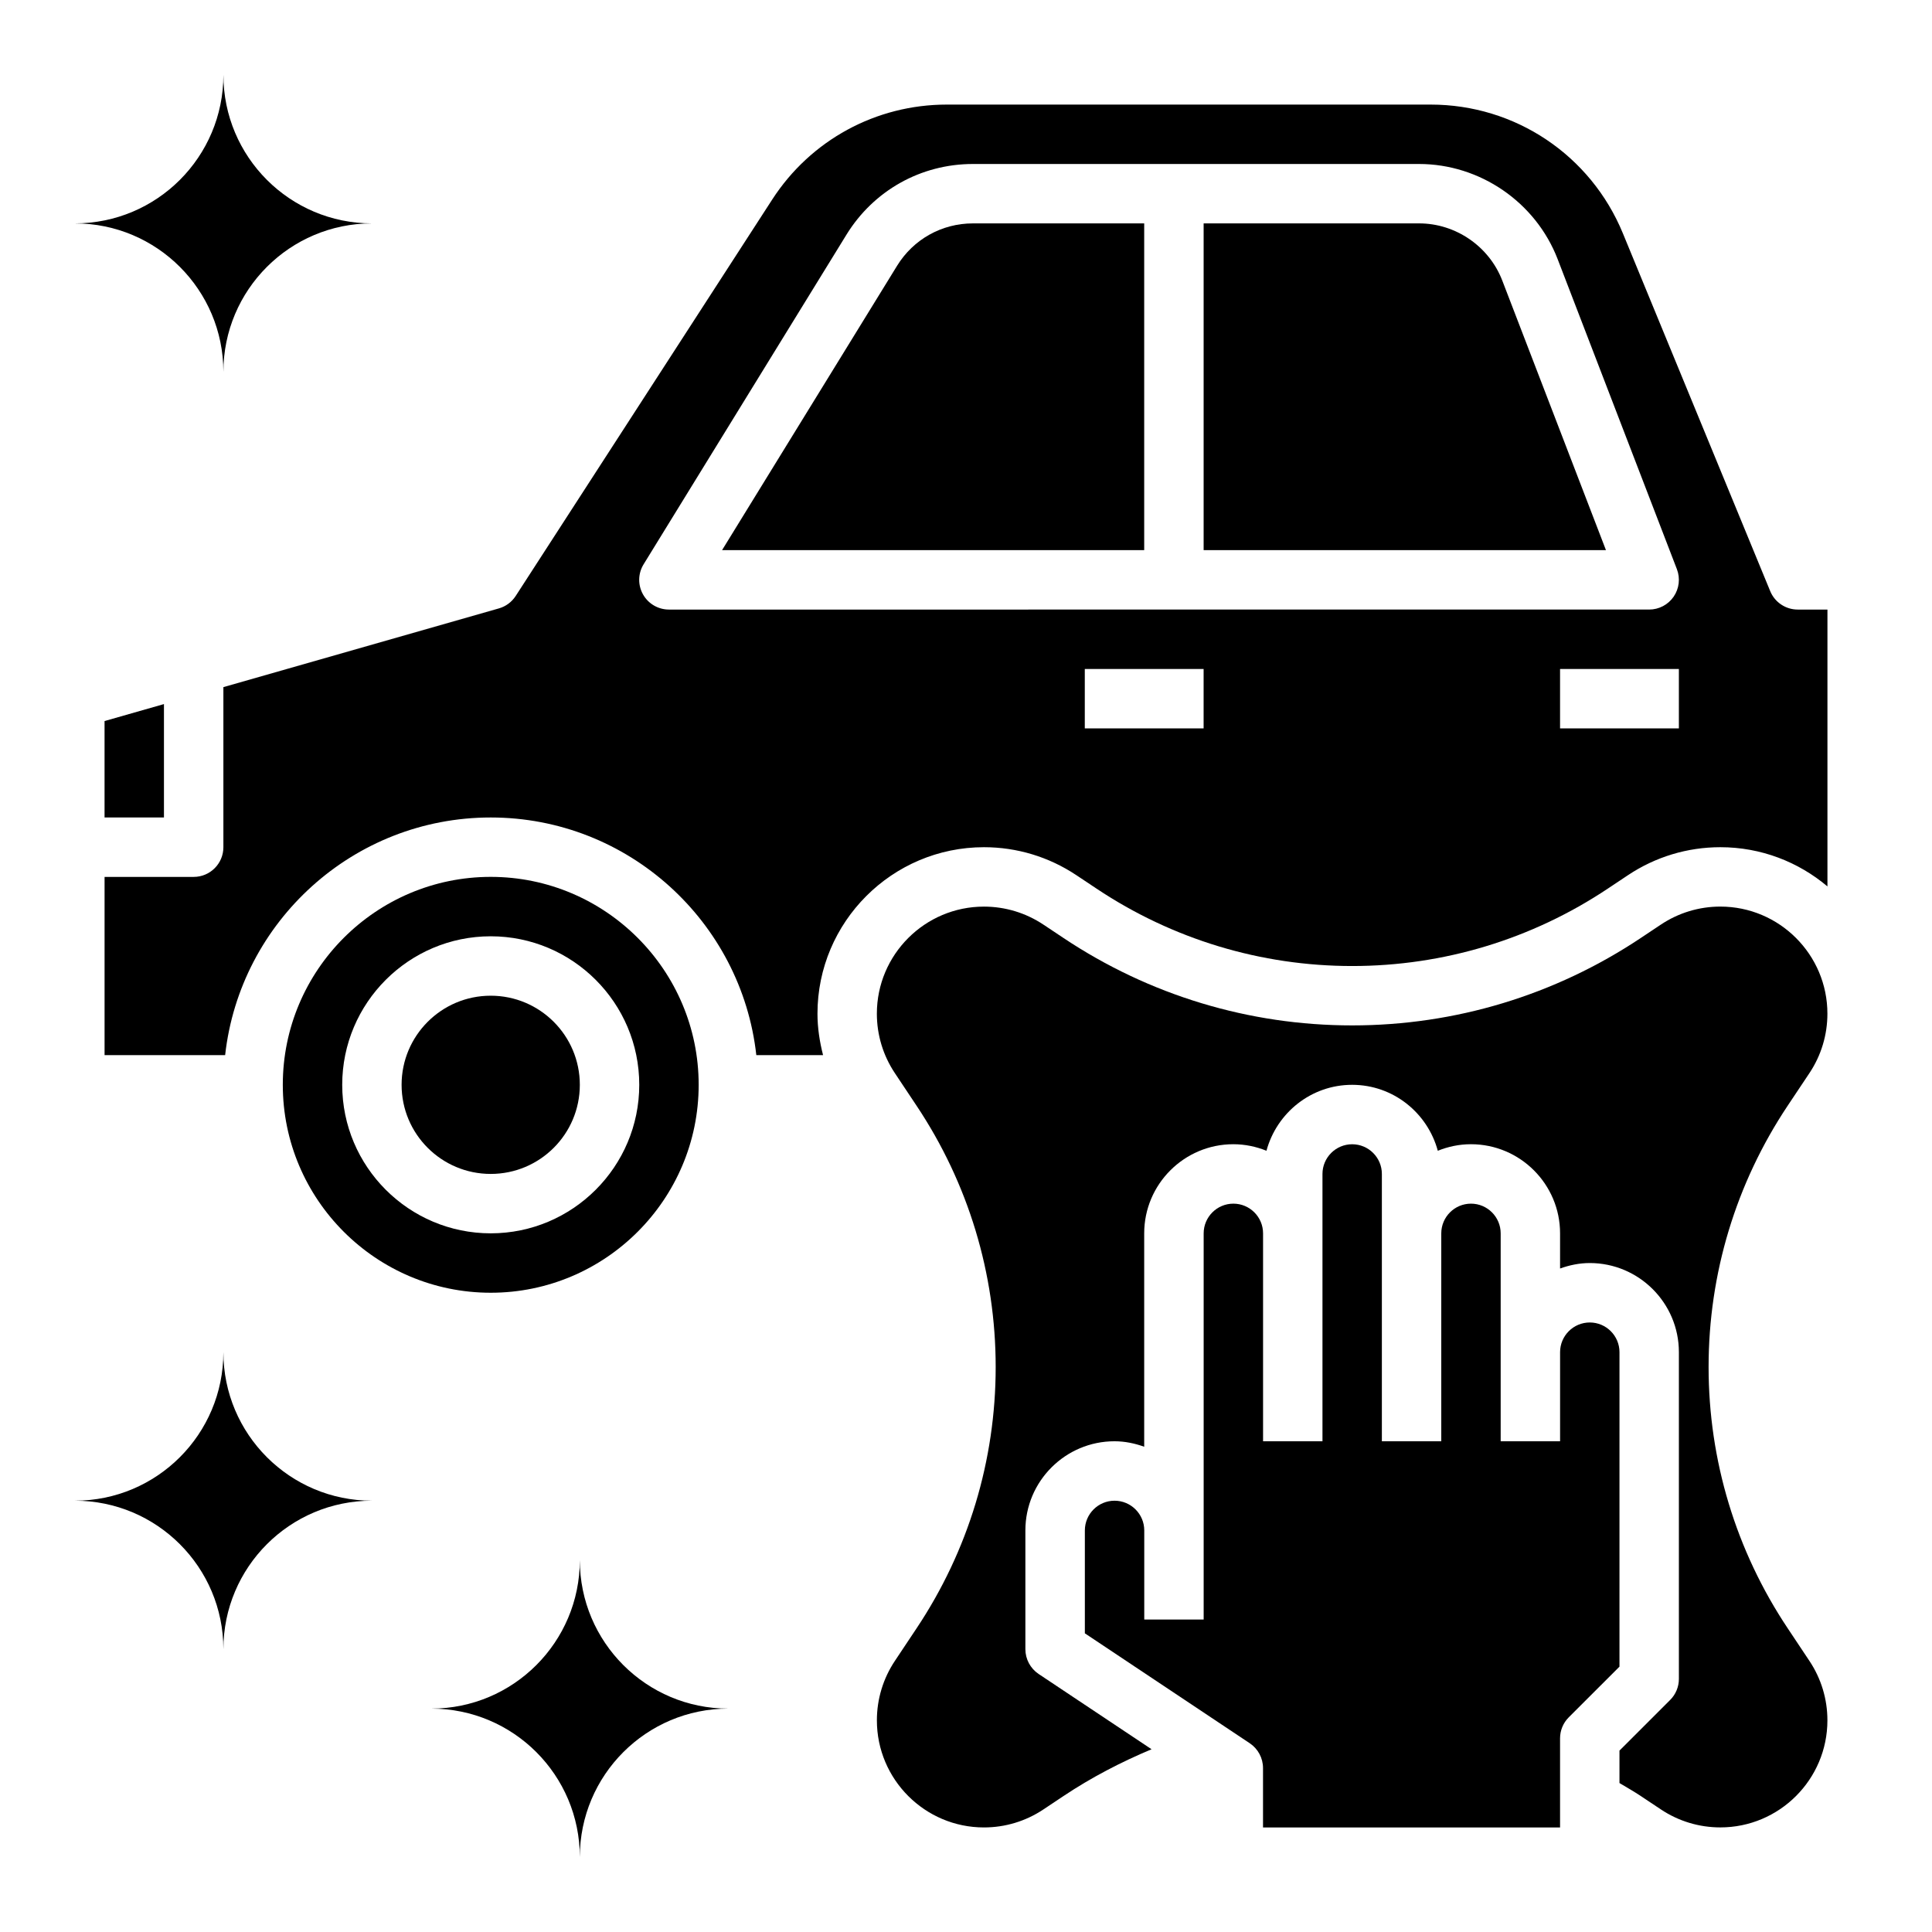
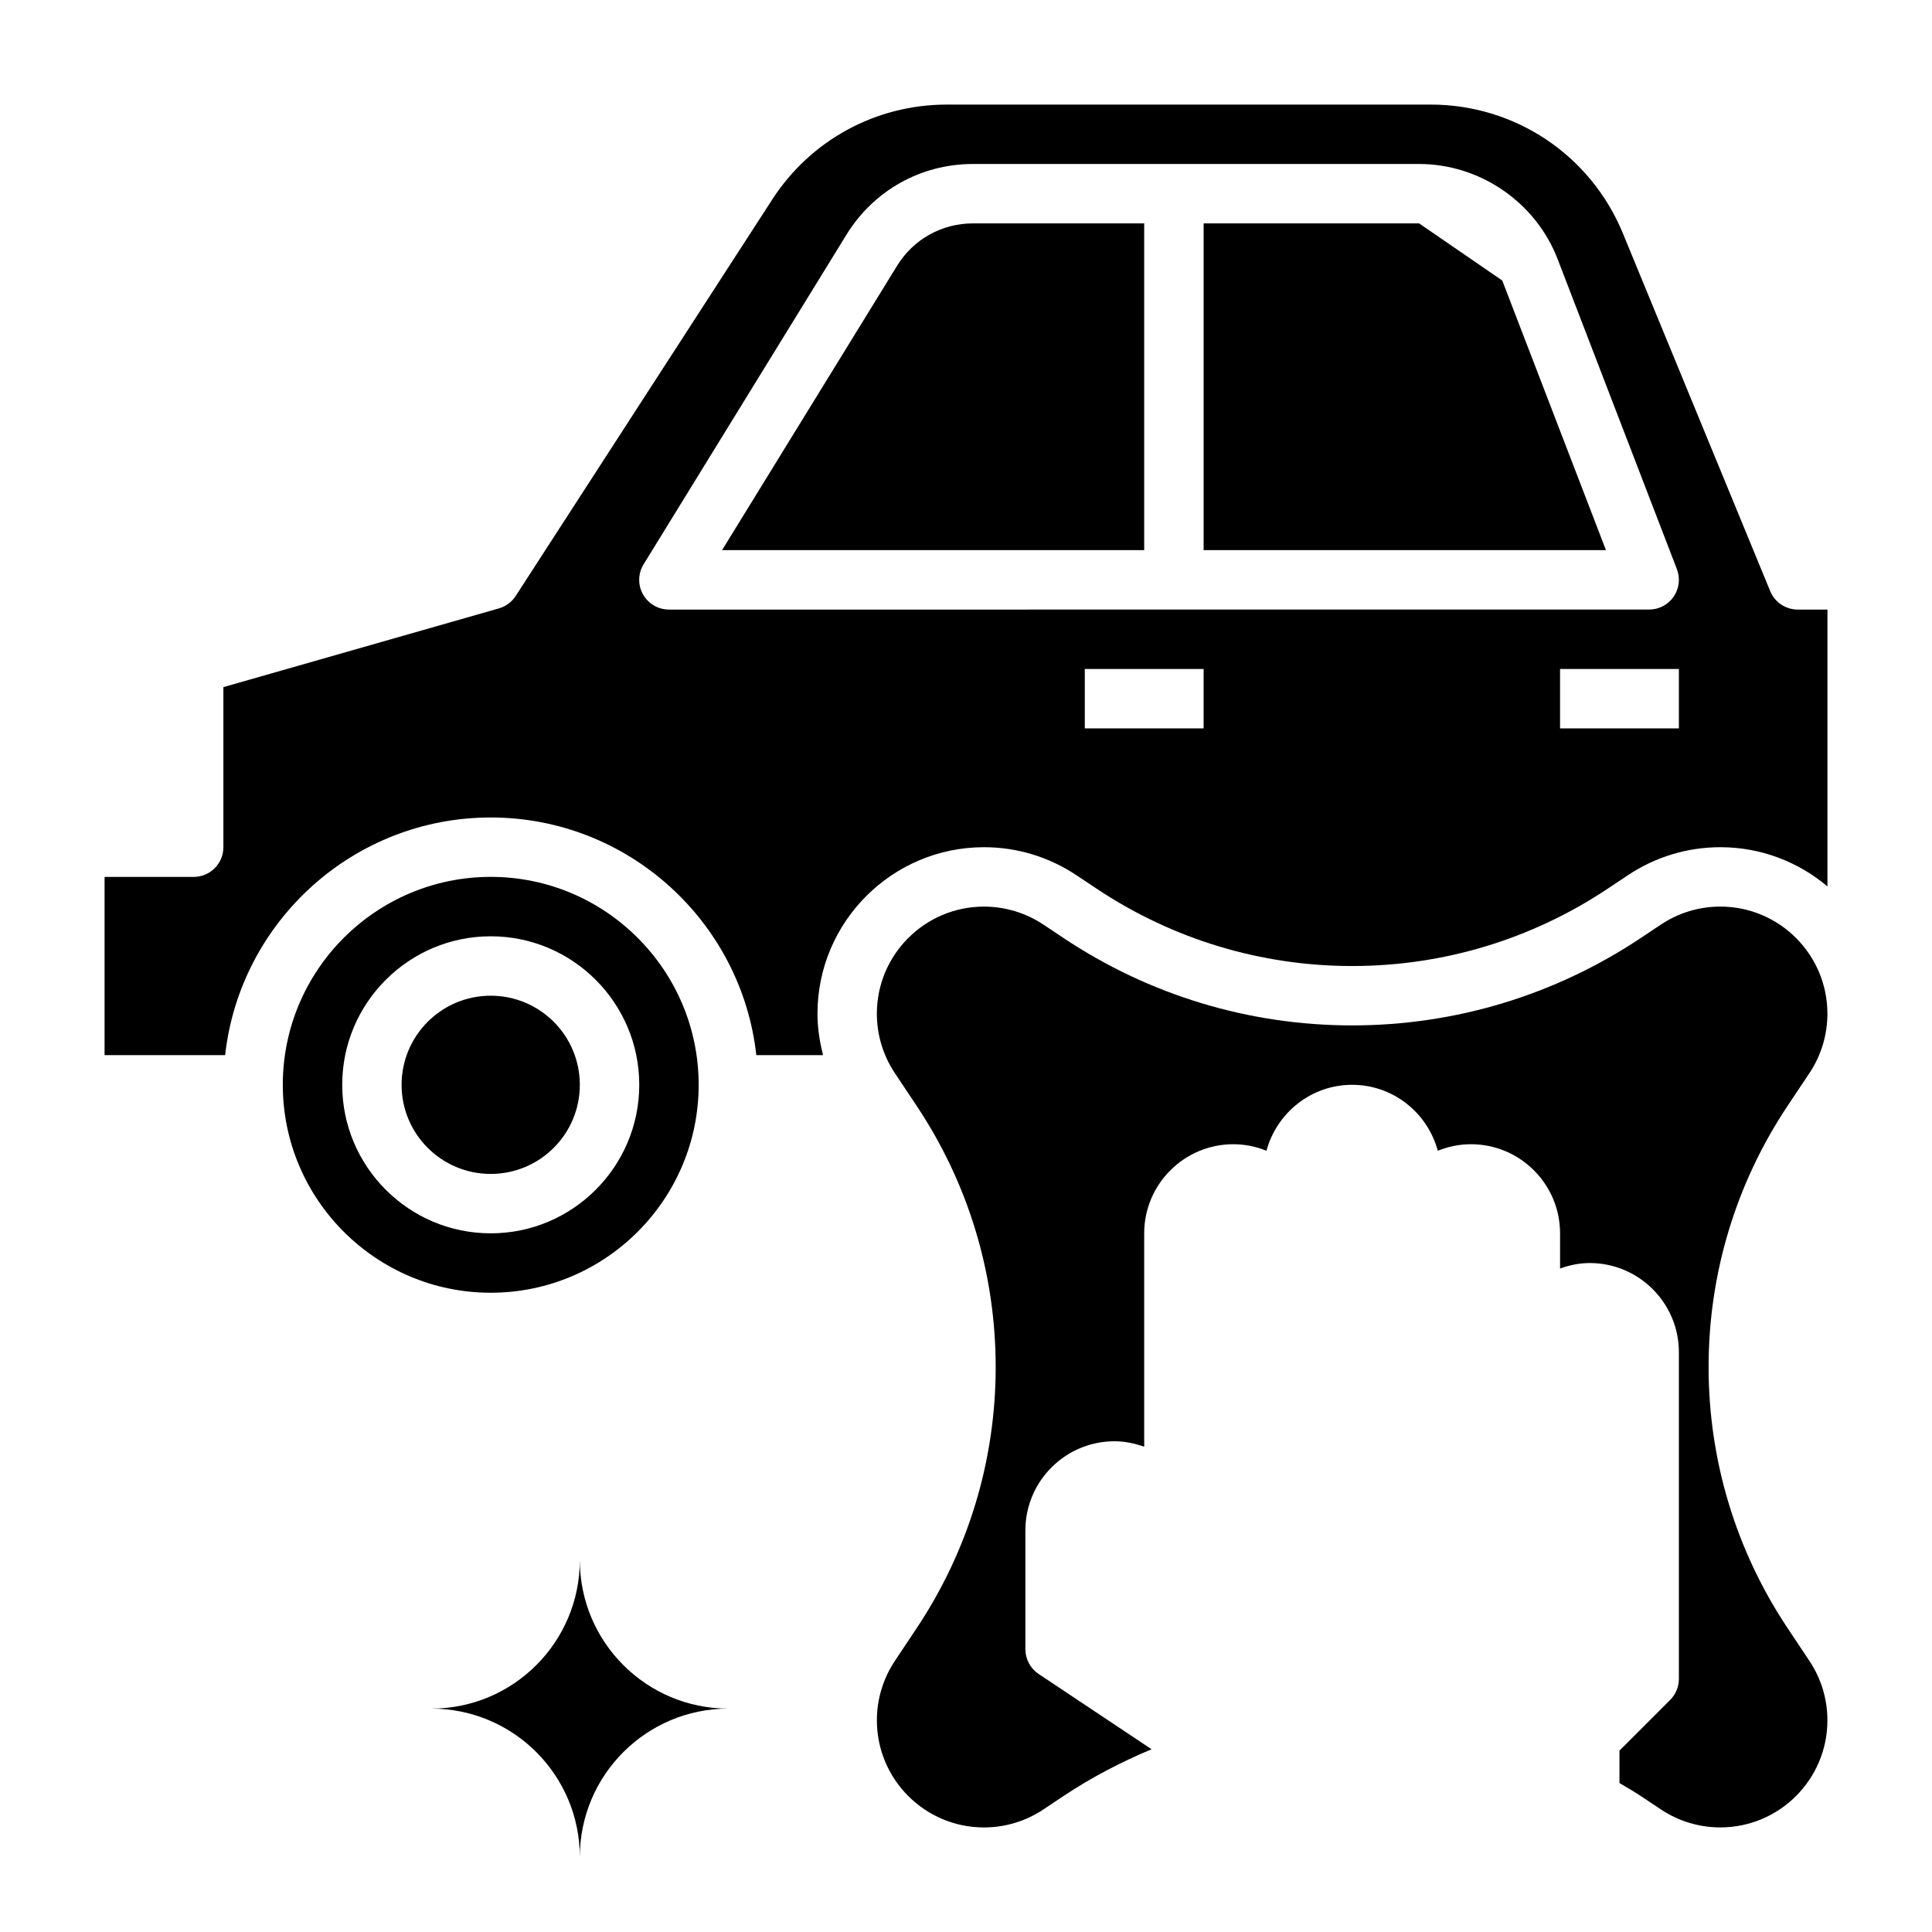
<svg xmlns="http://www.w3.org/2000/svg" fill="#000000" width="800px" height="800px" version="1.1" viewBox="144 144 512 512">
  <g>
    <path d="m258.3 596.8c21.734 0 39.359 17.625 39.359 39.359 0-21.734 17.625-39.359 39.359-39.359-21.734 0-39.359-17.625-39.359-39.359 0.004 21.73-17.625 39.359-39.359 39.359z" />
-     <path d="m163.84 541.7c21.734 0 39.359 17.625 39.359 39.359 0-21.734 17.625-39.359 39.359-39.359-21.734 0-39.359-17.625-39.359-39.359 0.004 21.734-17.621 39.359-39.359 39.359z" />
-     <path d="m163.84 203.2c21.734 0 39.359 17.625 39.359 39.359 0-21.734 17.625-39.359 39.359-39.359-21.73 0-39.355-17.625-39.355-39.363 0 21.738-17.625 39.363-39.363 39.363z" />
-     <path d="m573.18 502.34c0-4.336-3.527-7.871-7.871-7.871s-7.871 3.535-7.871 7.871v23.617h-15.742v-55.105c0-4.336-3.527-7.871-7.871-7.871s-7.871 3.535-7.871 7.871v55.102h-15.742v-70.844c0-4.336-3.527-7.871-7.871-7.871s-7.871 3.535-7.871 7.871v70.844h-15.742v-55.102c0-4.336-3.527-7.871-7.871-7.871s-7.871 3.535-7.871 7.871v102.34h-15.742v-23.617c0-4.336-3.527-7.871-7.871-7.871s-7.871 3.535-7.871 7.871v27.277l43.73 29.148c2.168 1.465 3.484 3.922 3.484 6.551v15.742h78.719v-23.617c0-2.086 0.828-4.094 2.305-5.566l13.441-13.434z" />
    <path d="m623.52 428.38c3.117-4.676 4.762-10.125 4.762-15.742 0.004-15.652-12.727-28.383-28.375-28.383-5.621 0-11.059 1.645-15.742 4.762l-5.352 3.566c-22.73 15.156-49.172 23.16-76.48 23.16-27.309 0-53.75-8.004-76.477-23.152l-5.352-3.566c-4.684-3.117-10.125-4.762-15.742-4.762-15.652-0.008-28.383 12.723-28.383 28.371 0 5.621 1.645 11.066 4.762 15.742l5.746 8.629c13.73 20.578 20.98 44.523 20.98 69.266 0 24.742-7.25 48.688-20.973 69.266l-5.746 8.629c-3.117 4.676-4.762 10.125-4.762 15.742-0.008 15.652 12.723 28.383 28.371 28.383 5.621 0 11.059-1.645 15.742-4.762l5.352-3.566c7.367-4.914 15.199-8.988 23.324-12.391l-29.938-19.957c-2.184-1.473-3.5-3.93-3.5-6.559v-31.488c0-13.02 10.598-23.617 23.617-23.617 2.769 0 5.398 0.566 7.871 1.449v-56.551c0-13.02 10.598-23.617 23.617-23.617 3.109 0 6.062 0.637 8.785 1.73 2.723-10.035 11.816-17.473 22.703-17.473 10.887 0 19.988 7.438 22.703 17.477 2.723-1.098 5.676-1.734 8.785-1.734 13.02 0 23.617 10.598 23.617 23.617v9.32c2.469-0.883 5.098-1.449 7.871-1.449 13.02 0 23.617 10.598 23.617 23.617v86.594c0 2.086-0.828 4.094-2.305 5.566l-13.441 13.434v8.598c1.883 1.125 3.793 2.203 5.629 3.426l5.352 3.566c4.684 3.117 10.125 4.762 15.742 4.762 15.652 0.008 28.383-12.723 28.383-28.371 0-5.621-1.645-11.066-4.762-15.742l-5.746-8.629c-13.73-20.578-20.98-44.527-20.98-69.27 0-24.742 7.25-48.688 20.973-69.266z" />
    <path d="m274.05 376.38c-30.379 0-55.105 24.719-55.105 55.105s24.727 55.105 55.105 55.105 55.105-24.719 55.105-55.105c-0.004-30.387-24.727-55.105-55.105-55.105zm0 94.465c-21.703 0-39.359-17.656-39.359-39.359s17.656-39.359 39.359-39.359 39.359 17.656 39.359 39.359-17.656 39.359-39.359 39.359z" />
    <path d="m297.66 431.49c0 13.043-10.574 23.613-23.617 23.613s-23.617-10.57-23.617-23.613 10.574-23.617 23.617-23.617 23.617 10.574 23.617 23.617" />
-     <path d="m187.45 330.59-15.742 4.496v25.551h15.742z" />
    <path d="m381.73 214.44-46.375 75.352h111.87v-86.59h-45.383c-8.258 0-15.781 4.203-20.113 11.238z" />
    <path d="m620.41 305.54c-3.188 0-6.07-1.93-7.281-4.871l-39.047-94.828c-8.531-20.727-28.535-34.125-50.945-34.125h-128.23c-18.773 0-36.07 9.406-46.266 25.168l-67.98 105.06c-1.039 1.598-2.613 2.769-4.449 3.289l-73.012 20.863v42.422c0 4.344-3.519 7.871-7.871 7.871h-23.617v47.23h31.953c3.93-35.367 33.977-62.977 70.383-62.977s66.457 27.605 70.383 62.977h17.688c-0.91-3.566-1.48-7.234-1.48-10.98 0-24.324 19.801-44.121 44.125-44.121 8.738 0 17.207 2.566 24.473 7.406l5.352 3.566c20.133 13.422 43.559 20.516 67.75 20.516 24.191 0 47.617-7.094 67.738-20.508l5.352-3.566c7.273-4.848 15.738-7.414 24.484-7.414 10.809 0 20.703 3.922 28.379 10.391v-73.367zm-157.44 31.488h-31.488v-15.742h31.488zm-141.7-31.488c-2.852 0-5.481-1.543-6.871-4.031-1.395-2.488-1.332-5.535 0.164-7.965l53.758-87.352c7.227-11.727 19.754-18.734 33.52-18.734h118.22c16.16 0 30.93 10.141 36.738 25.23l31.598 82.152c0.93 2.426 0.605 5.141-0.859 7.281-1.469 2.141-3.902 3.418-6.492 3.418zm267.65 31.488h-31.488v-15.742h31.488z" />
-     <path d="m520.07 203.2h-57.094v86.594h106.62l-27.48-71.453c-3.488-9.059-12.352-15.141-22.043-15.141z" />
+     <path d="m520.07 203.2h-57.094v86.594h106.62l-27.48-71.453z" />
  </g>
</svg>